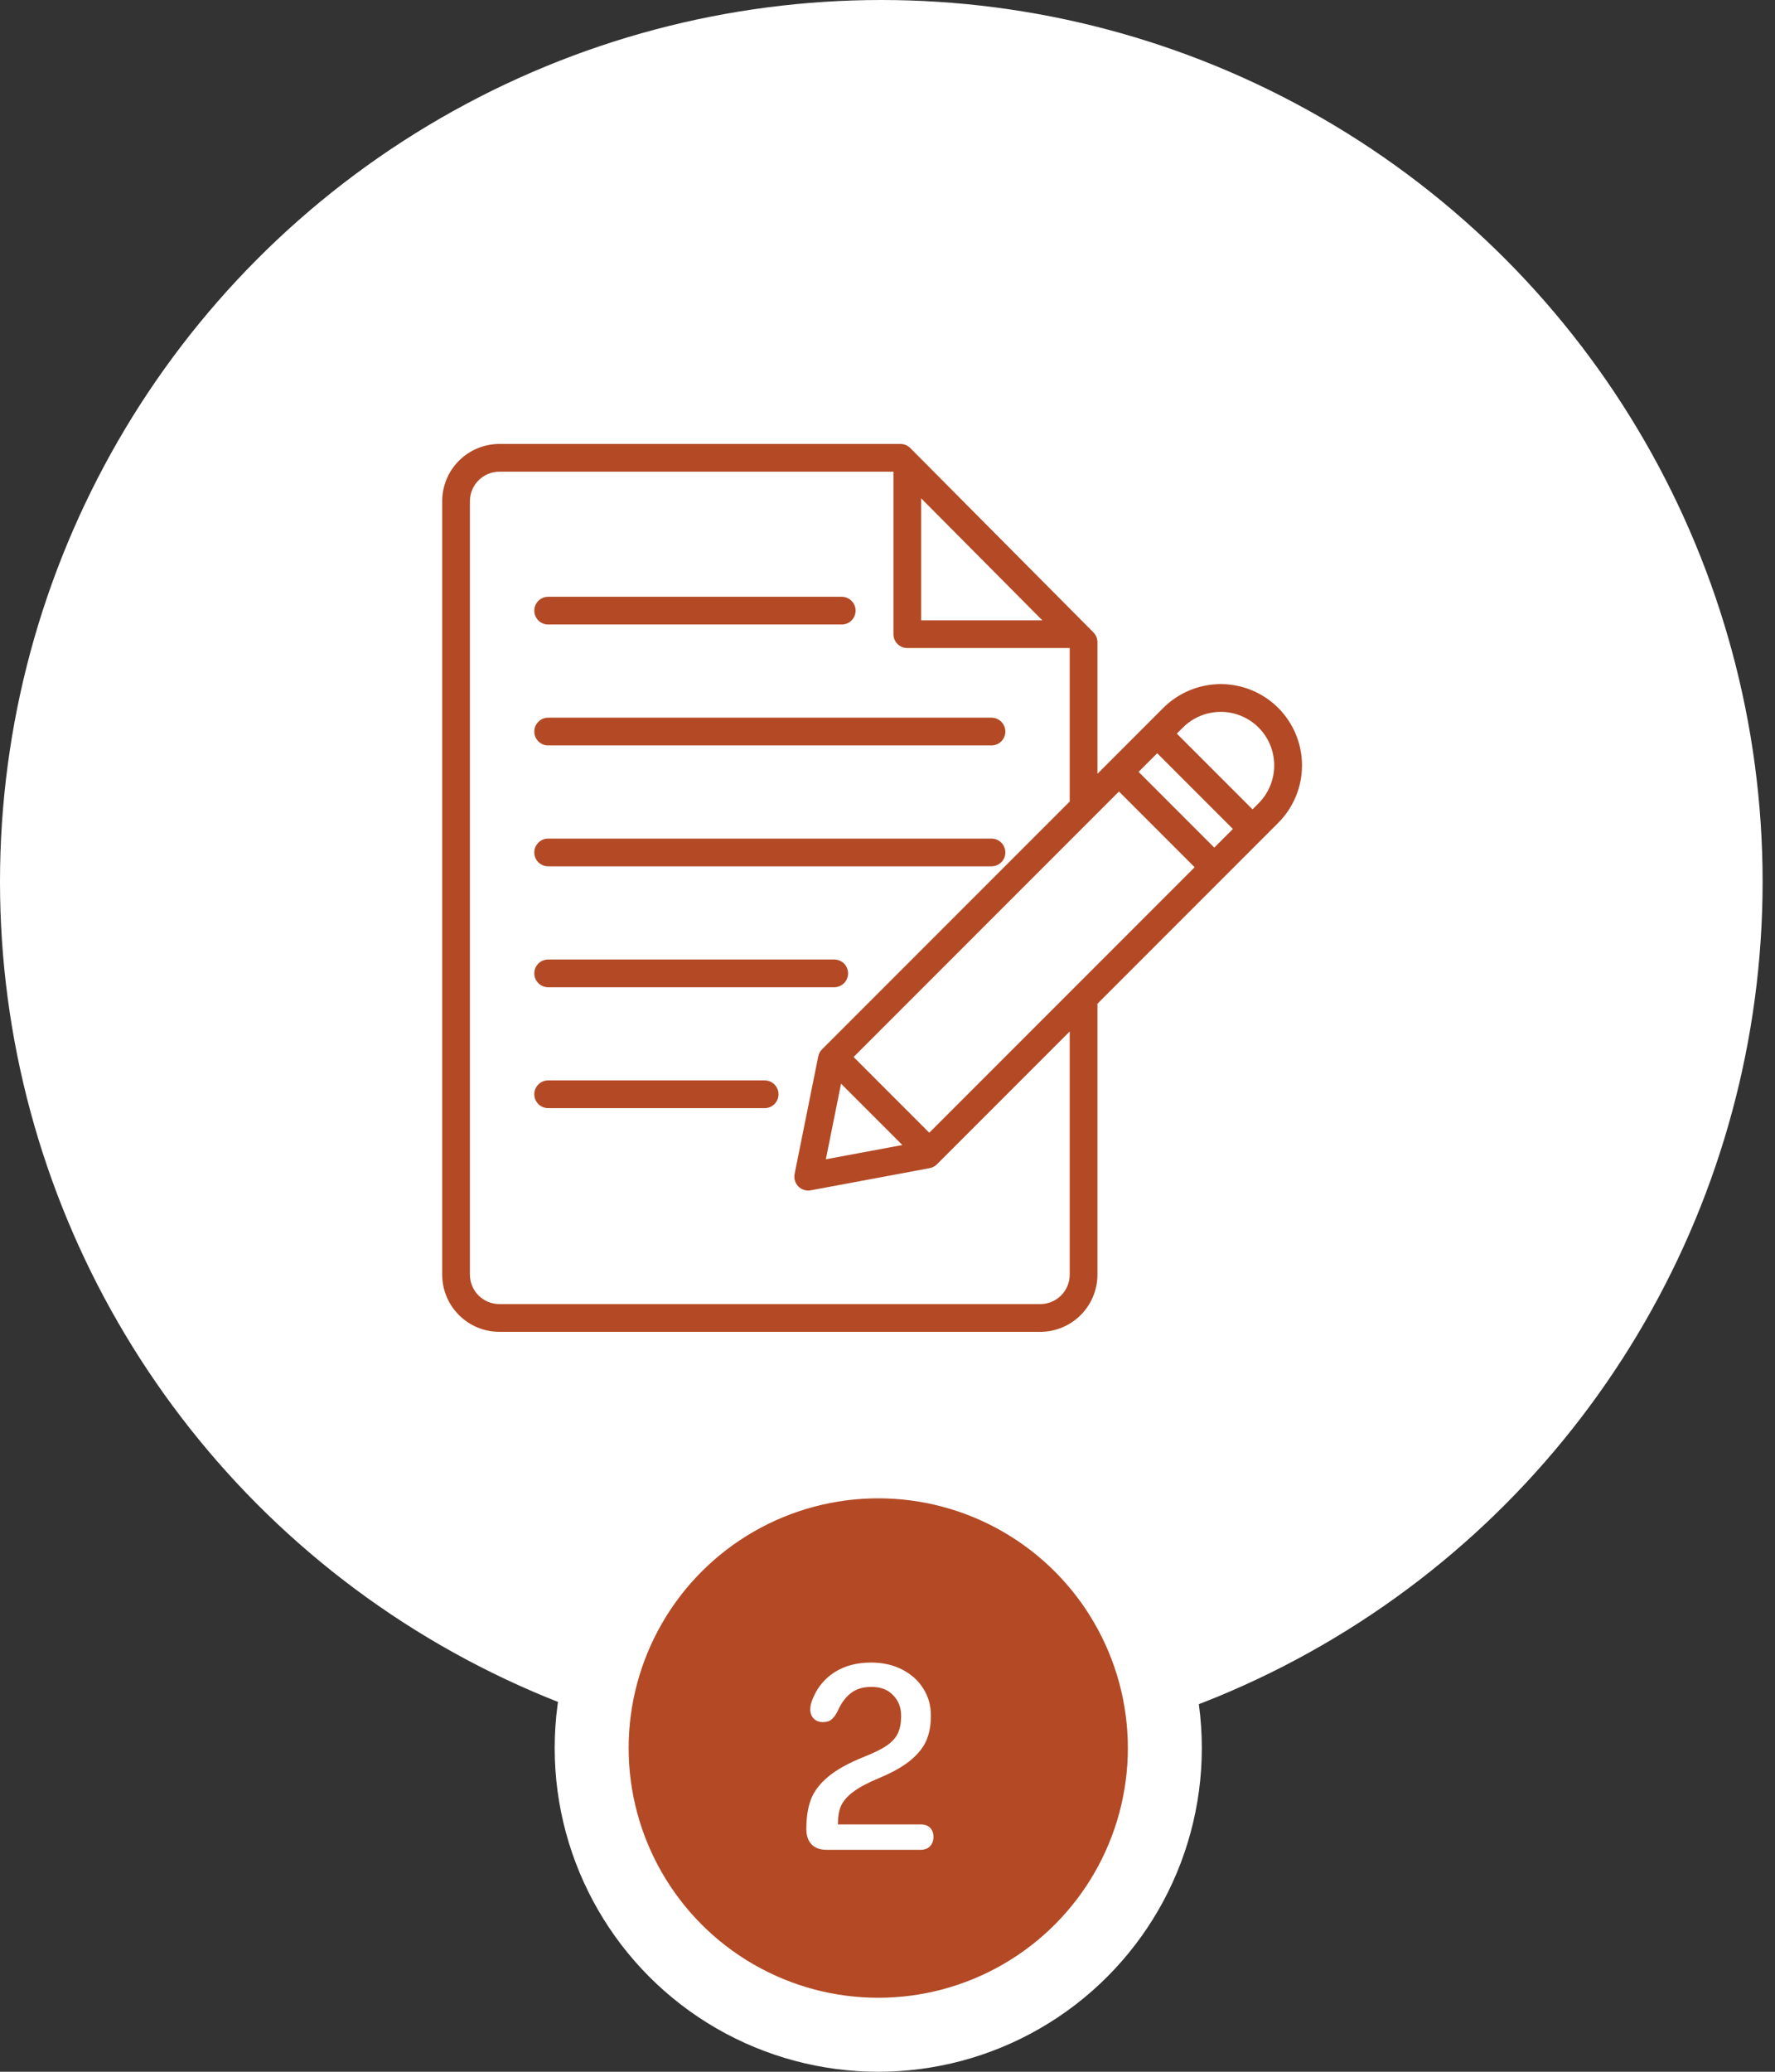
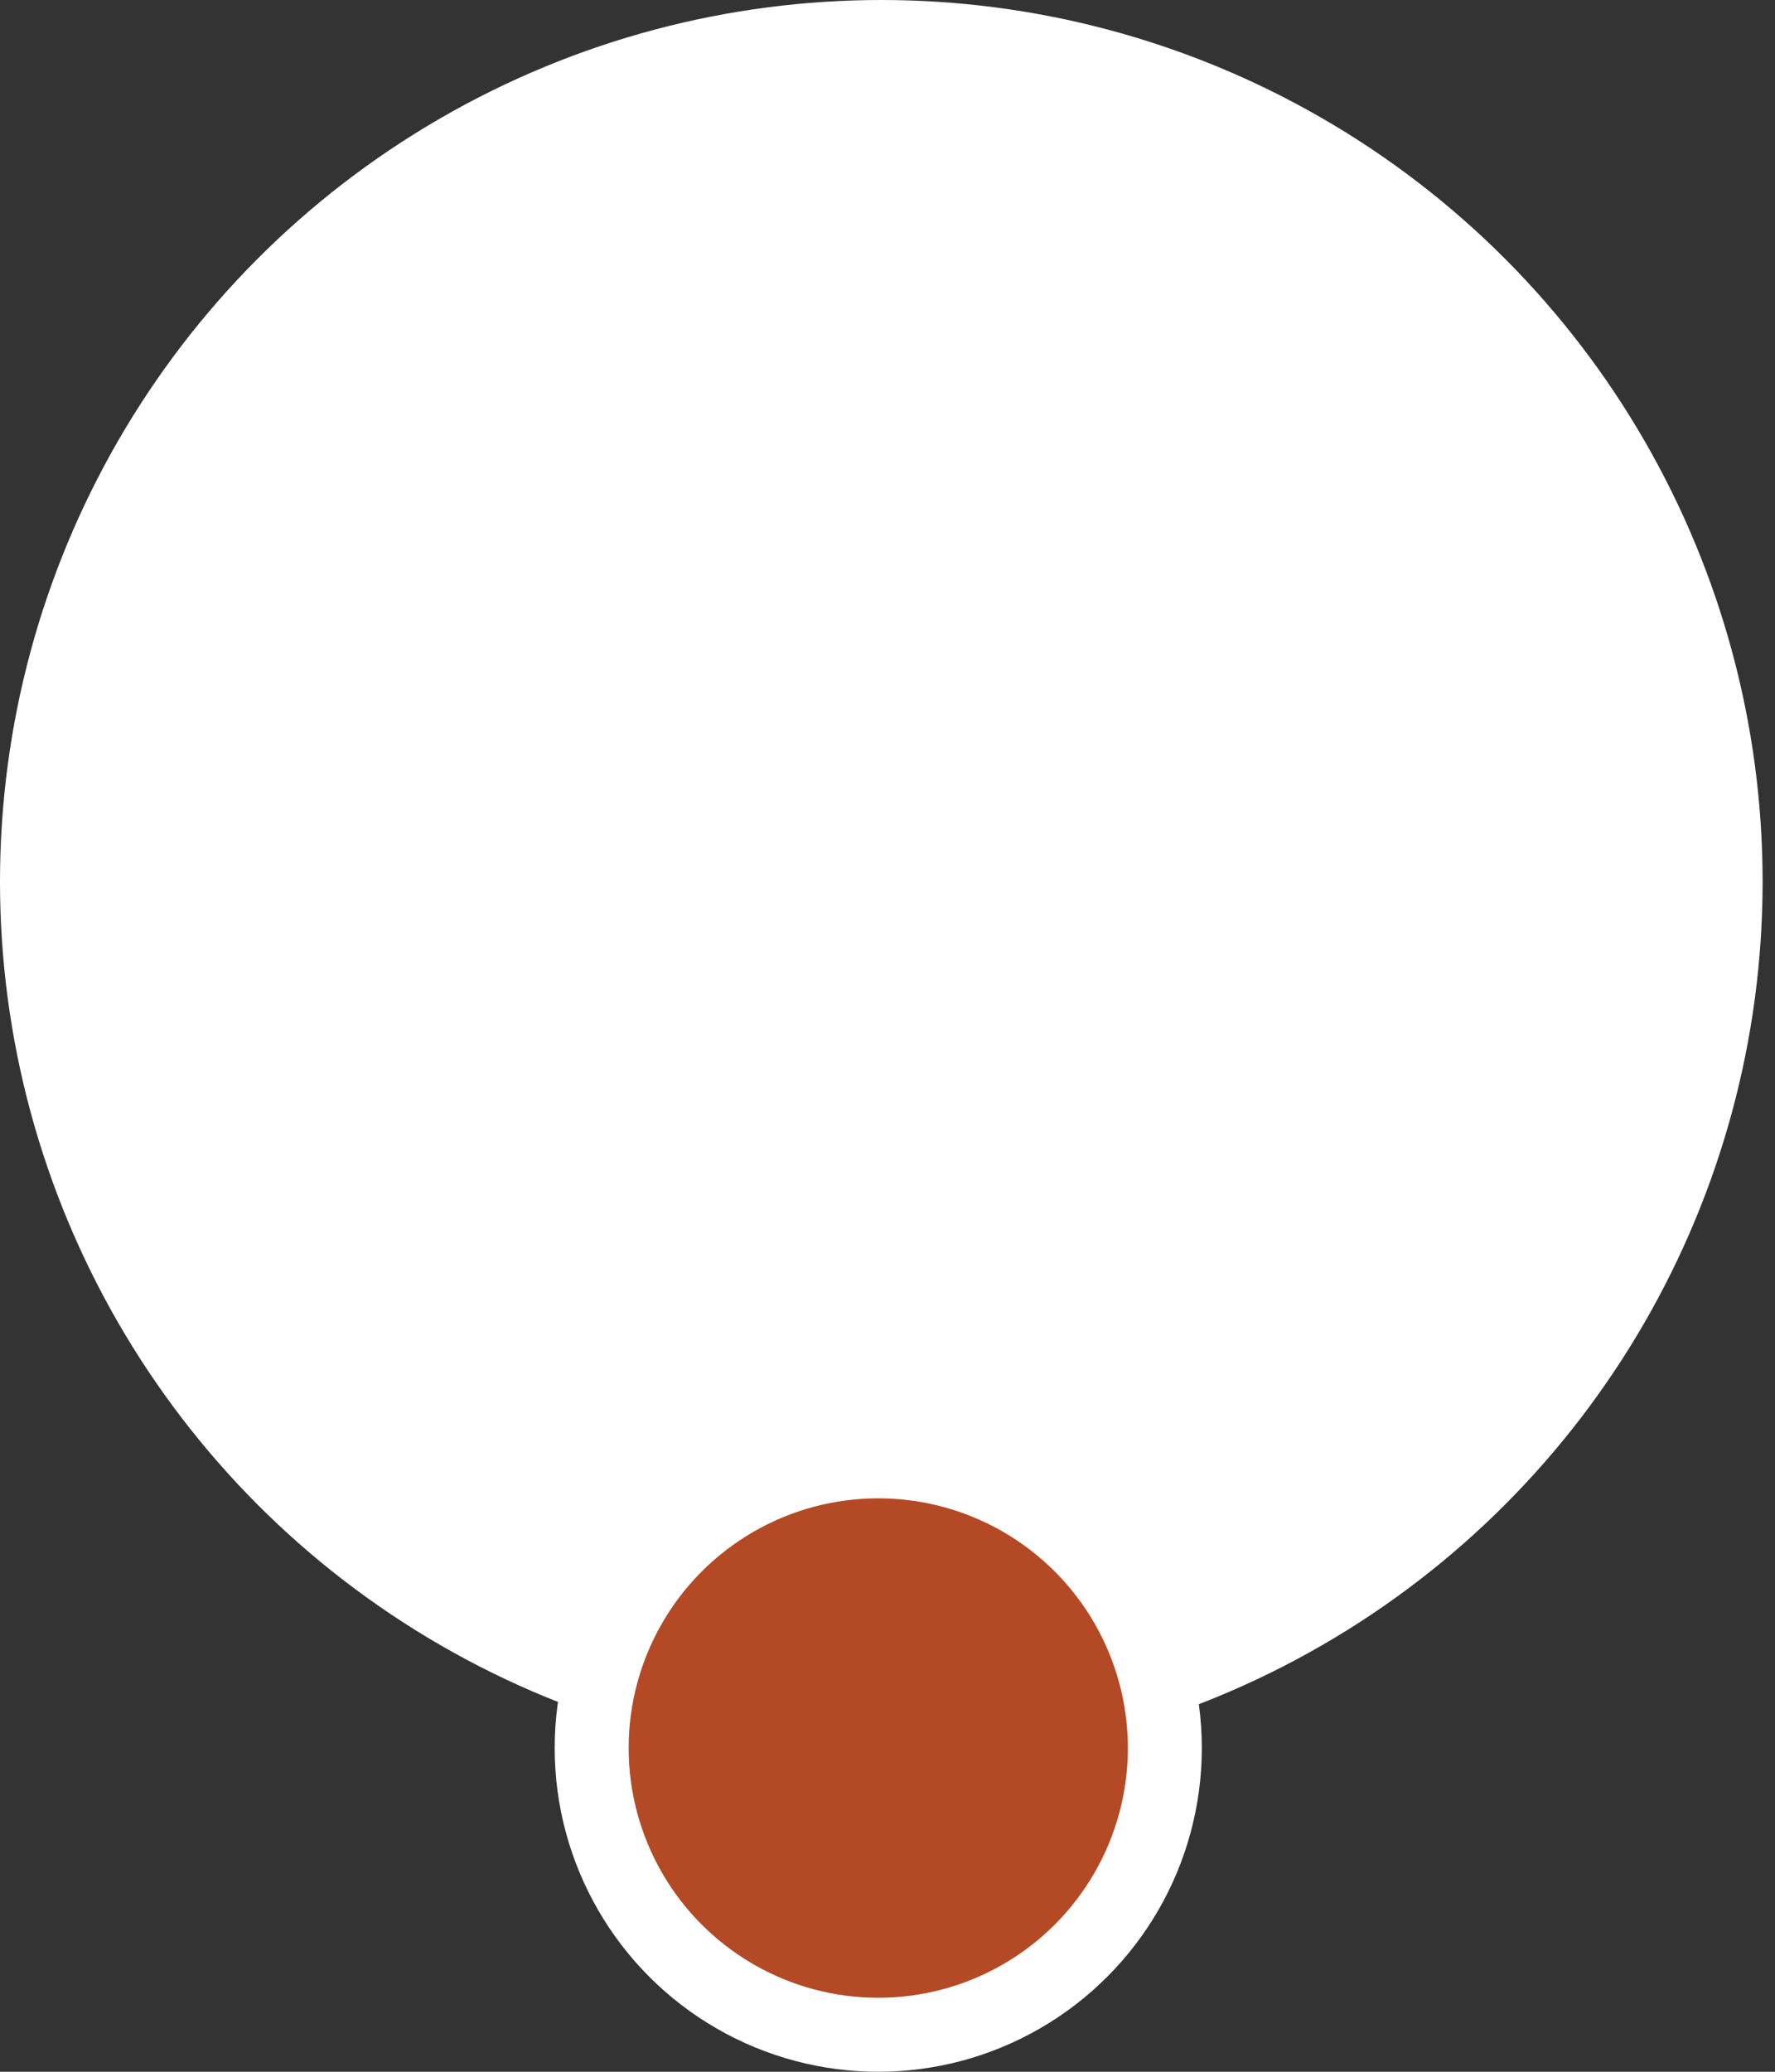
<svg xmlns="http://www.w3.org/2000/svg" width="96" height="112" viewBox="0 0 96 112" fill="none">
  <rect x="0" y="0" width="96" height="112" fill="#333333" stroke="none" />
  <circle cx="47.665" cy="47.665" r="47.665" fill="white" />
  <g clip-path="url(#clip0_82_245)">
-     <path d="M59.137 34.187L49.232 24.221C49.162 24.151 49.08 24.096 48.988 24.058C48.897 24.02 48.799 24 48.7 24H27.009C26.189 24.001 25.402 24.327 24.822 24.907C24.242 25.487 23.916 26.273 23.915 27.094V68.906C23.916 69.727 24.242 70.513 24.822 71.093C25.402 71.673 26.189 71.999 27.009 72H56.261C57.082 71.999 57.868 71.673 58.448 71.093C59.028 70.513 59.354 69.727 59.355 68.906V54.263L69.132 44.485C69.956 43.661 70.419 42.543 70.419 41.378C70.419 40.212 69.956 39.094 69.132 38.27C68.308 37.446 67.19 36.983 66.024 36.983C64.859 36.983 63.741 37.446 62.916 38.27L59.355 41.831V34.716C59.355 34.518 59.276 34.328 59.137 34.187ZM60.519 42.789L64.613 46.883L50.26 61.236L46.166 57.142L60.519 42.789ZM62.587 40.72L66.681 44.815L65.674 45.822L61.58 41.728L62.587 40.72ZM45.488 58.584L48.803 61.9L44.666 62.671L45.488 58.584ZM49.821 26.941L56.374 33.535H49.821V26.941ZM57.855 68.906C57.855 69.329 57.687 69.734 57.388 70.033C57.089 70.332 56.684 70.499 56.261 70.5H27.009C26.586 70.499 26.181 70.332 25.882 70.033C25.584 69.734 25.416 69.329 25.415 68.906V27.094C25.416 26.671 25.584 26.266 25.882 25.967C26.181 25.669 26.586 25.5 27.009 25.5H48.321V34.284C48.321 34.483 48.4 34.674 48.54 34.815C48.681 34.955 48.872 35.034 49.071 35.034H57.855V43.331L44.459 56.727C44.355 56.832 44.283 56.965 44.254 57.11L42.976 63.464C42.952 63.584 42.958 63.709 42.993 63.826C43.028 63.944 43.091 64.051 43.177 64.139C43.264 64.226 43.37 64.291 43.487 64.328C43.604 64.364 43.728 64.372 43.849 64.349L50.282 63.15C50.431 63.122 50.568 63.05 50.675 62.943L57.855 55.763V68.906ZM68.071 39.331C68.612 39.875 68.915 40.611 68.915 41.378C68.915 42.145 68.612 42.88 68.071 43.425L67.742 43.754L63.648 39.66L63.977 39.331C64.52 38.788 65.257 38.484 66.024 38.484C66.792 38.484 67.528 38.788 68.071 39.331ZM42.106 59.157C42.106 59.356 42.027 59.547 41.887 59.687C41.746 59.828 41.555 59.907 41.356 59.907H29.647C29.448 59.907 29.257 59.828 29.116 59.687C28.976 59.547 28.897 59.356 28.897 59.157C28.897 58.958 28.976 58.767 29.116 58.627C29.257 58.486 29.448 58.407 29.647 58.407H41.356C41.455 58.407 41.552 58.426 41.643 58.464C41.734 58.502 41.817 58.557 41.886 58.627C41.956 58.696 42.011 58.779 42.049 58.87C42.087 58.961 42.106 59.058 42.106 59.157ZM28.897 52.621C28.897 52.422 28.976 52.231 29.117 52.09C29.257 51.95 29.448 51.871 29.647 51.871H45.119C45.318 51.871 45.509 51.95 45.649 52.09C45.79 52.231 45.869 52.422 45.869 52.621C45.869 52.82 45.79 53.01 45.649 53.151C45.509 53.292 45.318 53.371 45.119 53.371H29.647C29.448 53.371 29.257 53.292 29.116 53.151C28.976 53.01 28.897 52.82 28.897 52.621H28.897ZM28.897 46.084C28.897 45.886 28.976 45.695 29.117 45.554C29.257 45.413 29.448 45.334 29.647 45.334H53.624C53.823 45.334 54.013 45.413 54.154 45.554C54.295 45.695 54.374 45.886 54.374 46.084C54.374 46.283 54.295 46.474 54.154 46.615C54.013 46.755 53.823 46.834 53.624 46.834H29.647C29.448 46.834 29.257 46.755 29.116 46.615C28.976 46.474 28.897 46.283 28.897 46.084H28.897ZM28.897 39.548C28.897 39.349 28.976 39.159 29.117 39.018C29.257 38.877 29.448 38.798 29.647 38.798H53.624C53.823 38.798 54.013 38.877 54.154 39.018C54.295 39.159 54.374 39.349 54.374 39.548C54.374 39.747 54.295 39.938 54.154 40.079C54.013 40.219 53.823 40.298 53.624 40.298H29.647C29.448 40.298 29.257 40.219 29.116 40.079C28.976 39.938 28.897 39.747 28.897 39.548H28.897ZM28.897 33.012C28.897 32.813 28.976 32.622 29.117 32.482C29.257 32.341 29.448 32.262 29.647 32.262H45.524C45.723 32.262 45.913 32.341 46.054 32.482C46.195 32.622 46.274 32.813 46.274 33.012C46.274 33.211 46.195 33.402 46.054 33.542C45.913 33.683 45.723 33.762 45.524 33.762H29.647C29.448 33.762 29.257 33.683 29.116 33.542C28.976 33.402 28.897 33.211 28.897 33.012H28.897Z" fill="#B34A25" />
-   </g>
+     </g>
  <circle cx="47.5" cy="94.5" r="15.5" fill="#B34A25" stroke="white" stroke-width="4" />
-   <path d="M44.704 100C44.349 100 44.078 99.902 43.892 99.706C43.705 99.51 43.612 99.239 43.612 98.894V98.838C43.612 98.25 43.691 97.737 43.85 97.298C44.018 96.85 44.33 96.435 44.788 96.052C45.245 95.669 45.894 95.31 46.734 94.974C47.294 94.75 47.714 94.54 47.994 94.344C48.274 94.139 48.465 93.919 48.568 93.686C48.68 93.443 48.736 93.145 48.736 92.79V92.748C48.736 92.3 48.591 91.931 48.302 91.642C48.022 91.343 47.63 91.194 47.126 91.194C46.678 91.194 46.309 91.306 46.02 91.53C45.73 91.754 45.492 92.076 45.306 92.496C45.212 92.692 45.105 92.841 44.984 92.944C44.872 93.047 44.713 93.098 44.508 93.098C44.312 93.098 44.148 93.037 44.018 92.916C43.887 92.785 43.822 92.613 43.822 92.398C43.822 92.221 43.878 92.006 43.99 91.754C44.242 91.175 44.634 90.718 45.166 90.382C45.707 90.046 46.356 89.878 47.112 89.878C47.746 89.878 48.306 90.004 48.792 90.256C49.286 90.508 49.669 90.853 49.94 91.292C50.21 91.721 50.346 92.197 50.346 92.72V92.79C50.346 93.266 50.266 93.695 50.108 94.078C49.949 94.451 49.664 94.811 49.254 95.156C48.852 95.492 48.283 95.814 47.546 96.122C46.92 96.383 46.449 96.635 46.132 96.878C45.824 97.111 45.609 97.359 45.488 97.62C45.376 97.872 45.32 98.194 45.32 98.586V98.628H49.8C50.014 98.628 50.182 98.689 50.304 98.81C50.425 98.931 50.486 99.095 50.486 99.3C50.486 99.505 50.425 99.673 50.304 99.804C50.182 99.935 50.014 100 49.8 100H44.704Z" fill="white" />
  <defs>
    <clipPath id="clip0_82_245">
-       <rect width="48" height="48" fill="white" transform="translate(23.165 24)" />
-     </clipPath>
+       </clipPath>
  </defs>
</svg>